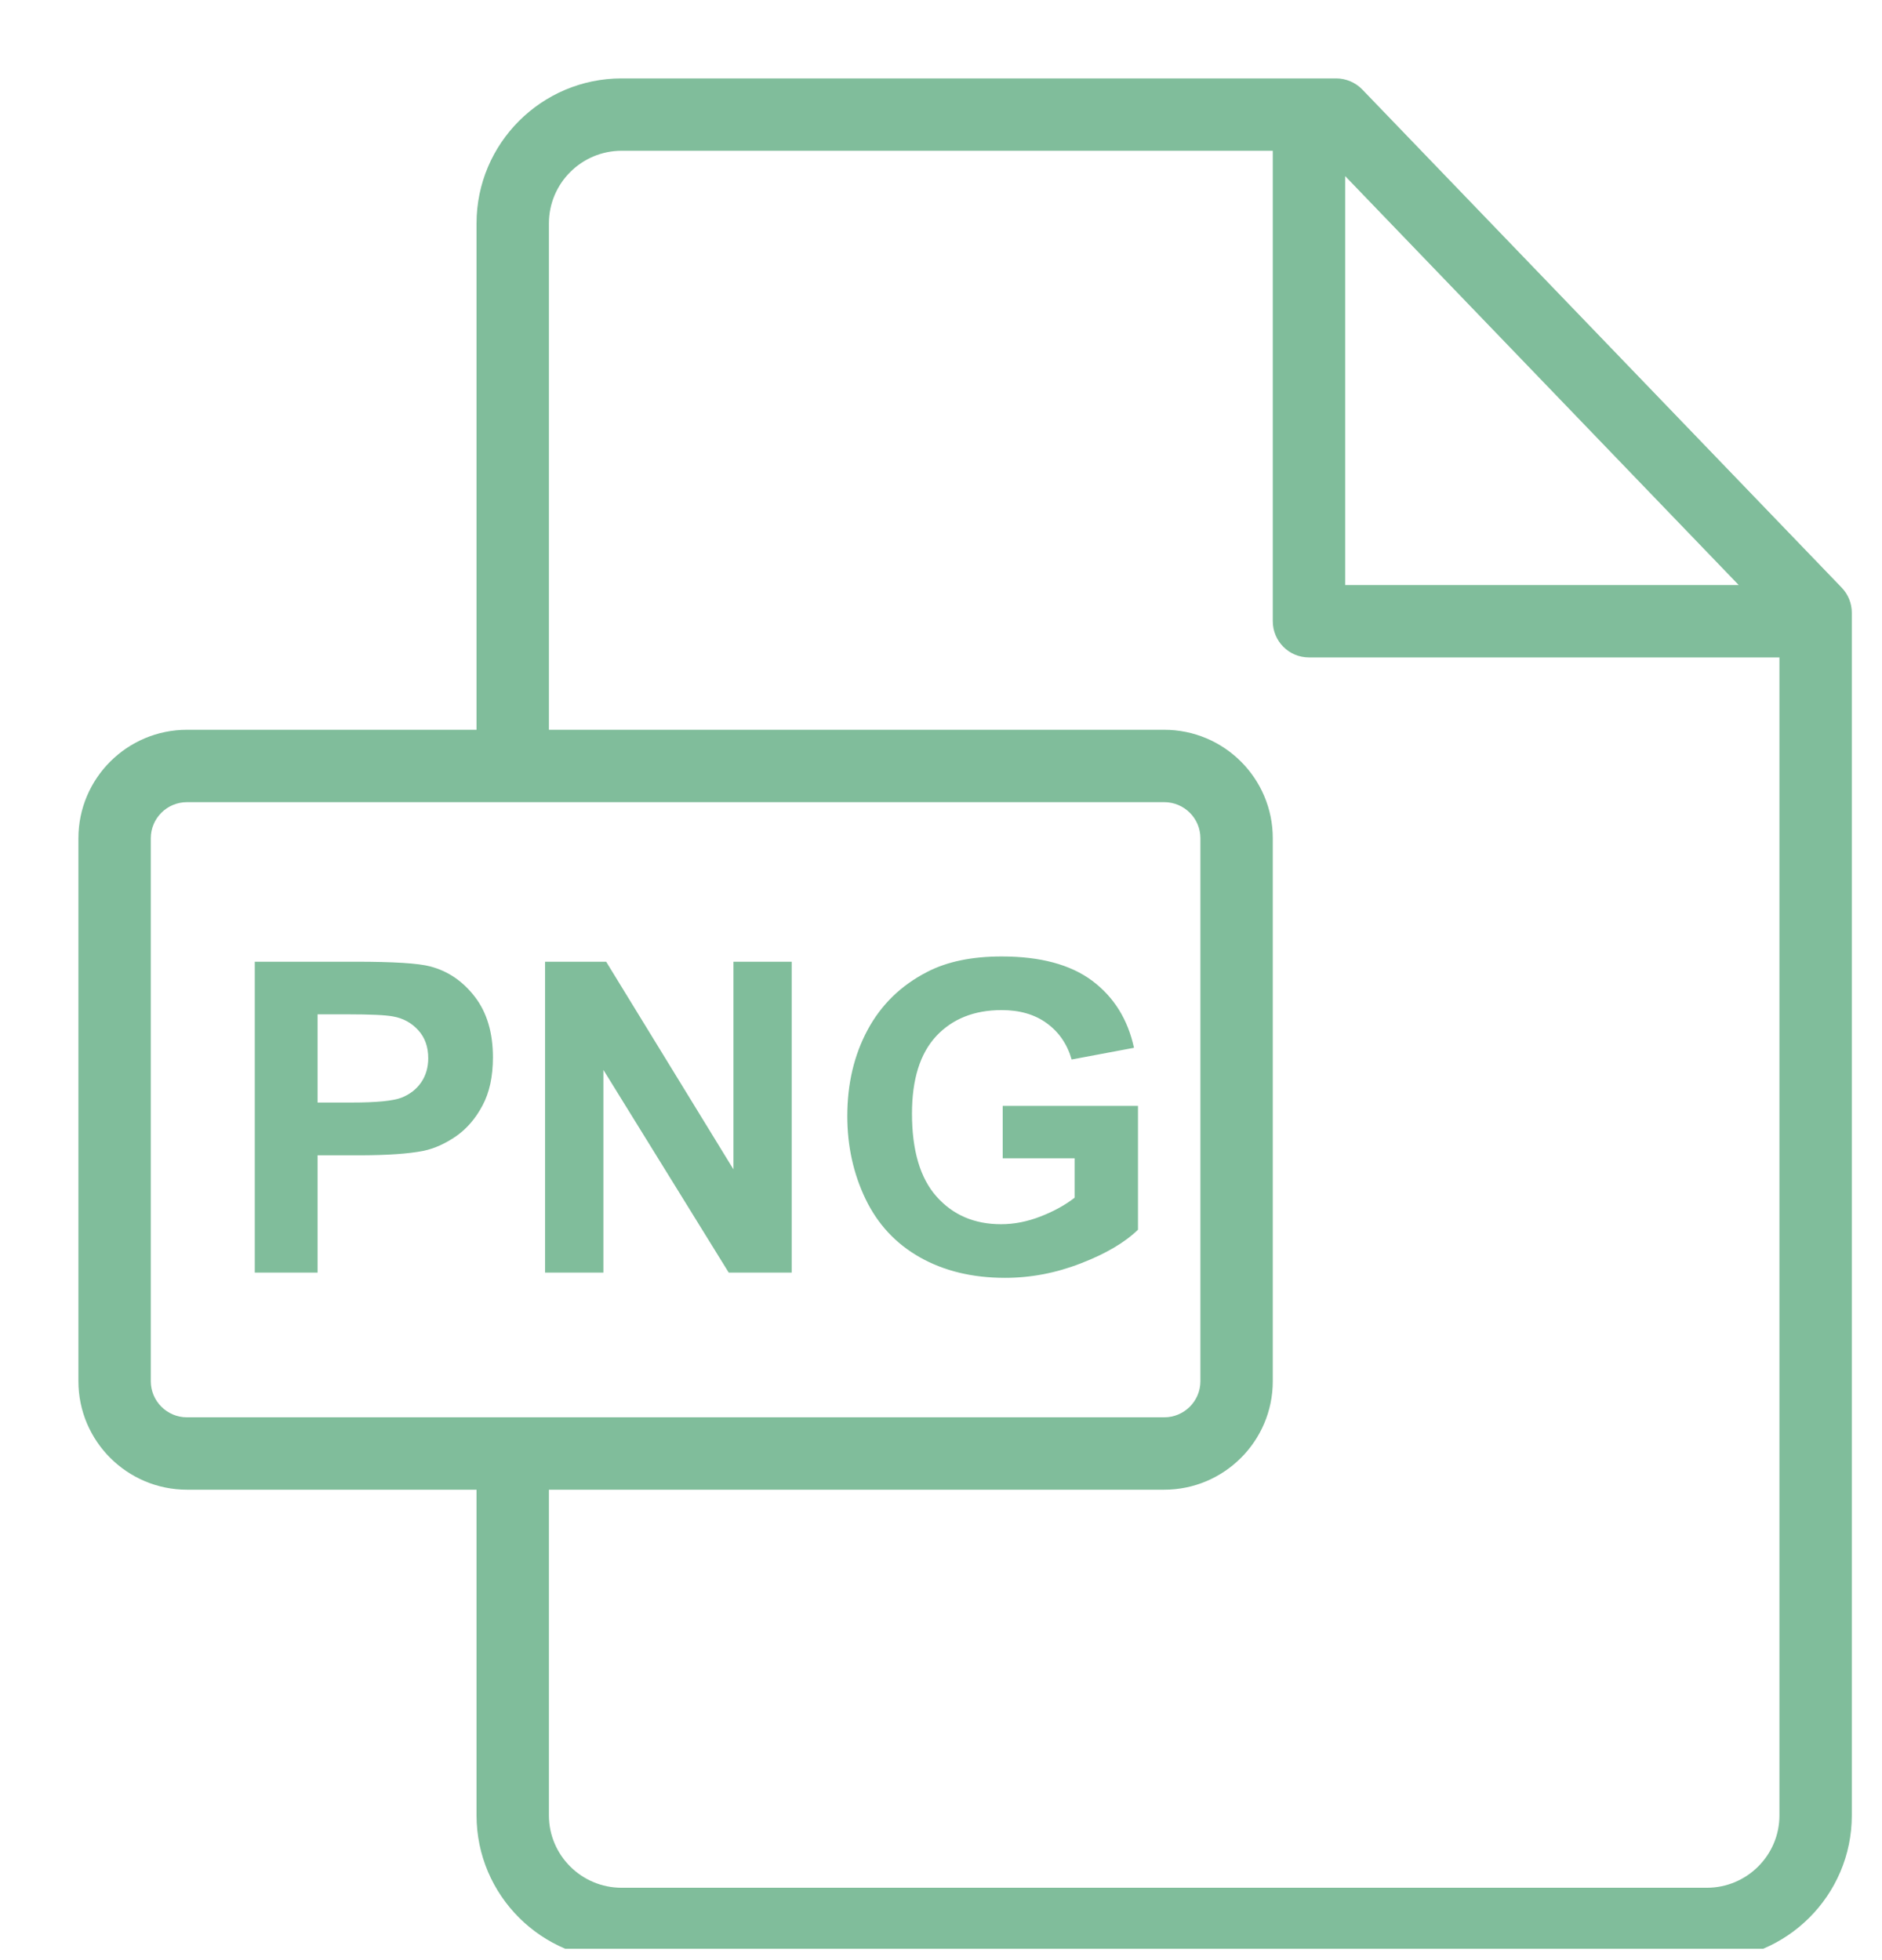
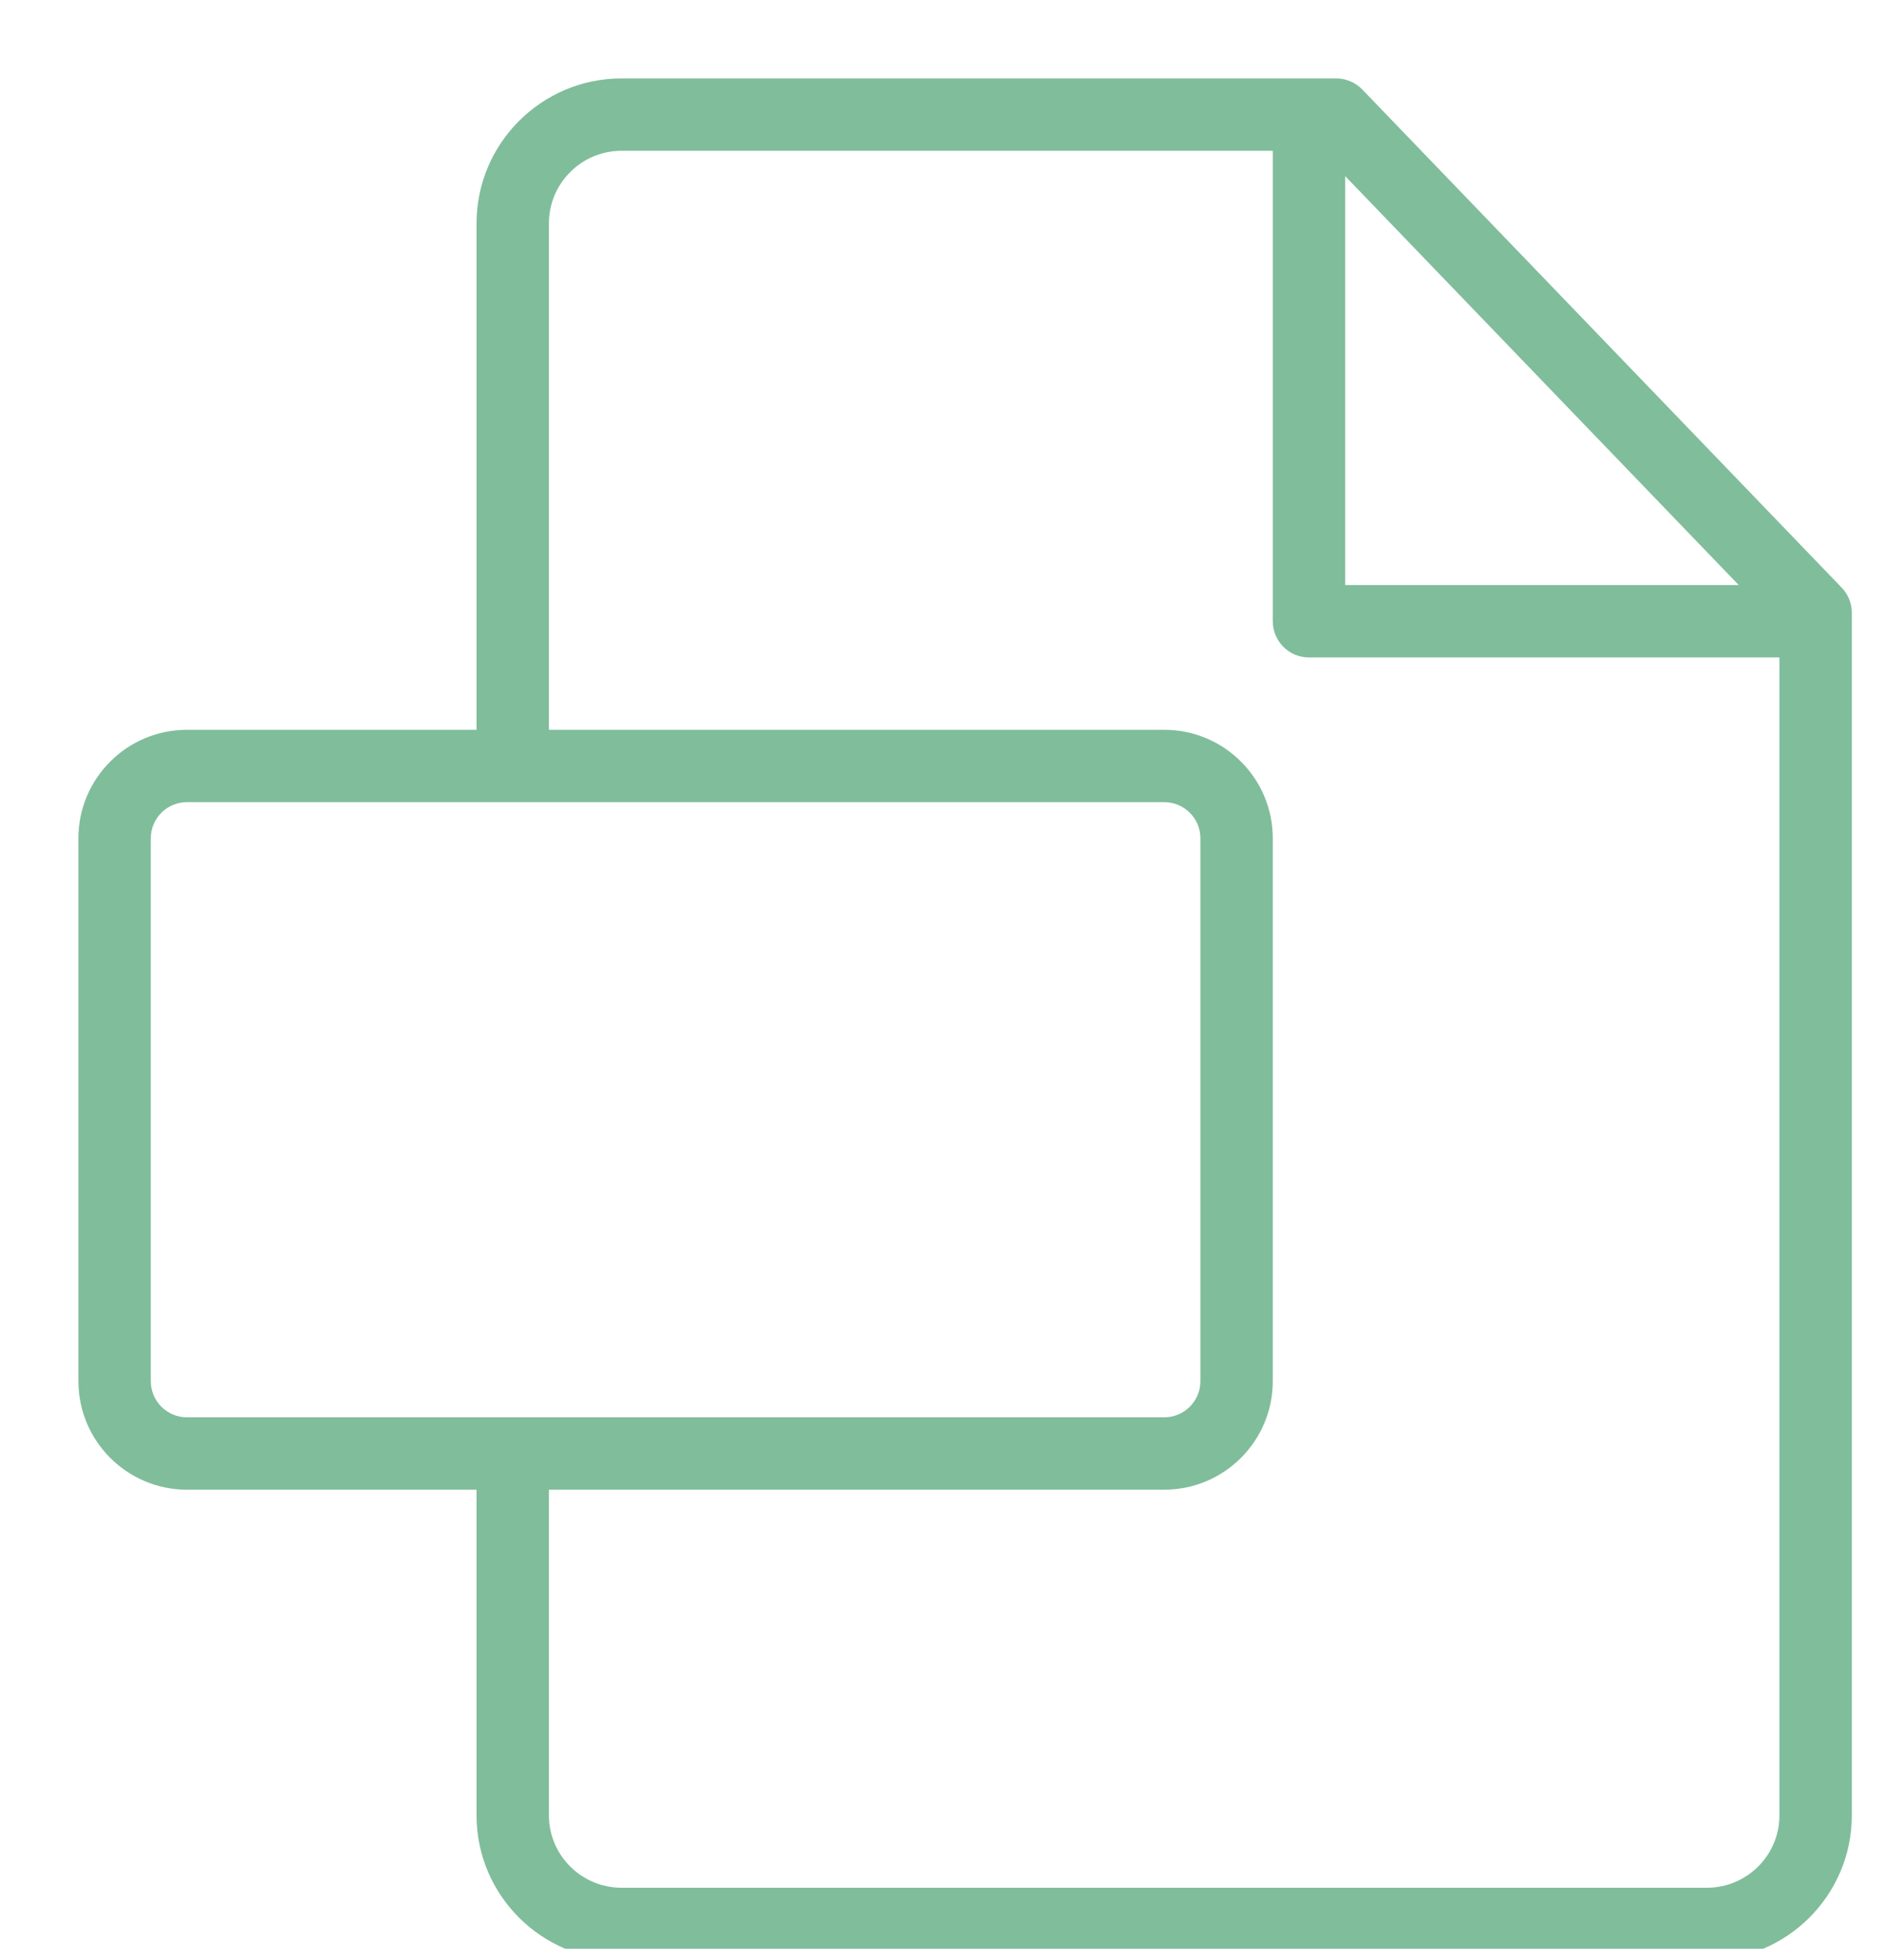
<svg xmlns="http://www.w3.org/2000/svg" width="24" height="25" viewBox="0 0 24 25" fill="none" class="{{ $color ?? '' }}">
  <g clip-path="url(#clip0_365_6121)">
    <path d="M23.486 7.495L17.372 1.141C17.329 1.097 17.277 1.061 17.22 1.037C17.163 1.013 17.102 1 17.04 1H7.927C6.907 1 6.077 1.829 6.077 2.849V9.308H2.384C1.621 9.308 1 9.928 1 10.691V17.617C1 18.379 1.621 19 2.384 19H6.077V23.154C6.077 24.172 6.907 25 7.927 25H21.766C22.786 25 23.615 24.172 23.615 23.155V7.815C23.615 7.696 23.569 7.581 23.486 7.495ZM17.154 2.246L22.173 7.462H17.154V2.246ZM2.384 18.077C2.13 18.077 1.923 17.87 1.923 17.617V10.691C1.923 10.437 2.13 10.231 2.384 10.231H14.847C15.101 10.231 15.308 10.437 15.308 10.691V17.617C15.308 17.87 15.101 18.077 14.847 18.077H2.384ZM22.692 23.155C22.692 23.663 22.277 24.077 21.766 24.077H7.927C7.416 24.077 7 23.663 7 23.154V19H14.847C15.61 19 16.231 18.379 16.231 17.617V10.691C16.231 9.928 15.61 9.308 14.847 9.308H7V2.849C7 2.338 7.416 1.923 7.927 1.923H16.231V7.923C16.231 8.178 16.437 8.385 16.692 8.385H22.692V23.155Z" fill="#80bd9b" />
-     <path d="M6.056 12.714C5.903 12.515 5.713 12.385 5.486 12.326C5.338 12.286 5.02 12.266 4.534 12.266H3.249V16.231H4.05V14.735H4.571C4.934 14.735 5.211 14.716 5.402 14.678C5.542 14.648 5.681 14.585 5.817 14.491C5.953 14.396 6.065 14.266 6.153 14.1C6.242 13.934 6.286 13.729 6.286 13.486C6.286 13.171 6.209 12.913 6.056 12.714ZM5.371 13.805C5.31 13.893 5.227 13.958 5.12 14C5.014 14.041 4.803 14.062 4.488 14.062H4.05V12.937H4.436C4.725 12.937 4.917 12.946 5.012 12.964C5.142 12.987 5.249 13.046 5.334 13.14C5.419 13.233 5.461 13.352 5.461 13.497C5.461 13.614 5.431 13.717 5.371 13.805ZM9.353 12.266V14.914L7.73 12.266H6.951V16.231H7.695V13.646L9.293 16.231H10.096V12.266H9.353ZM12.787 14.105V14.773H13.704V15.276C13.583 15.37 13.438 15.45 13.27 15.515C13.101 15.581 12.933 15.614 12.765 15.614C12.427 15.614 12.152 15.497 11.943 15.261C11.734 15.026 11.63 14.673 11.63 14.203C11.63 13.766 11.733 13.437 11.939 13.215C12.146 12.994 12.424 12.883 12.774 12.883C13.004 12.883 13.197 12.939 13.351 13.052C13.505 13.165 13.61 13.318 13.666 13.513L14.461 13.364C14.382 13 14.204 12.715 13.927 12.508C13.65 12.302 13.266 12.199 12.774 12.199C12.395 12.199 12.079 12.264 11.824 12.396C11.491 12.567 11.238 12.813 11.065 13.134C10.892 13.455 10.805 13.822 10.805 14.235C10.805 14.615 10.882 14.967 11.037 15.291C11.193 15.615 11.424 15.863 11.732 16.037C12.041 16.211 12.402 16.298 12.817 16.298C13.143 16.298 13.466 16.237 13.784 16.113C14.102 15.99 14.345 15.847 14.512 15.684V14.105L12.787 14.105Z" fill="#80bd9b" />
  </g>
  <defs>
    <clipPath id="clip0_365_6121">
      <rect width="24" height="24" fill="#80bd9b" transform="translate(0 0.855)" />
    </clipPath>
  </defs>
</svg>